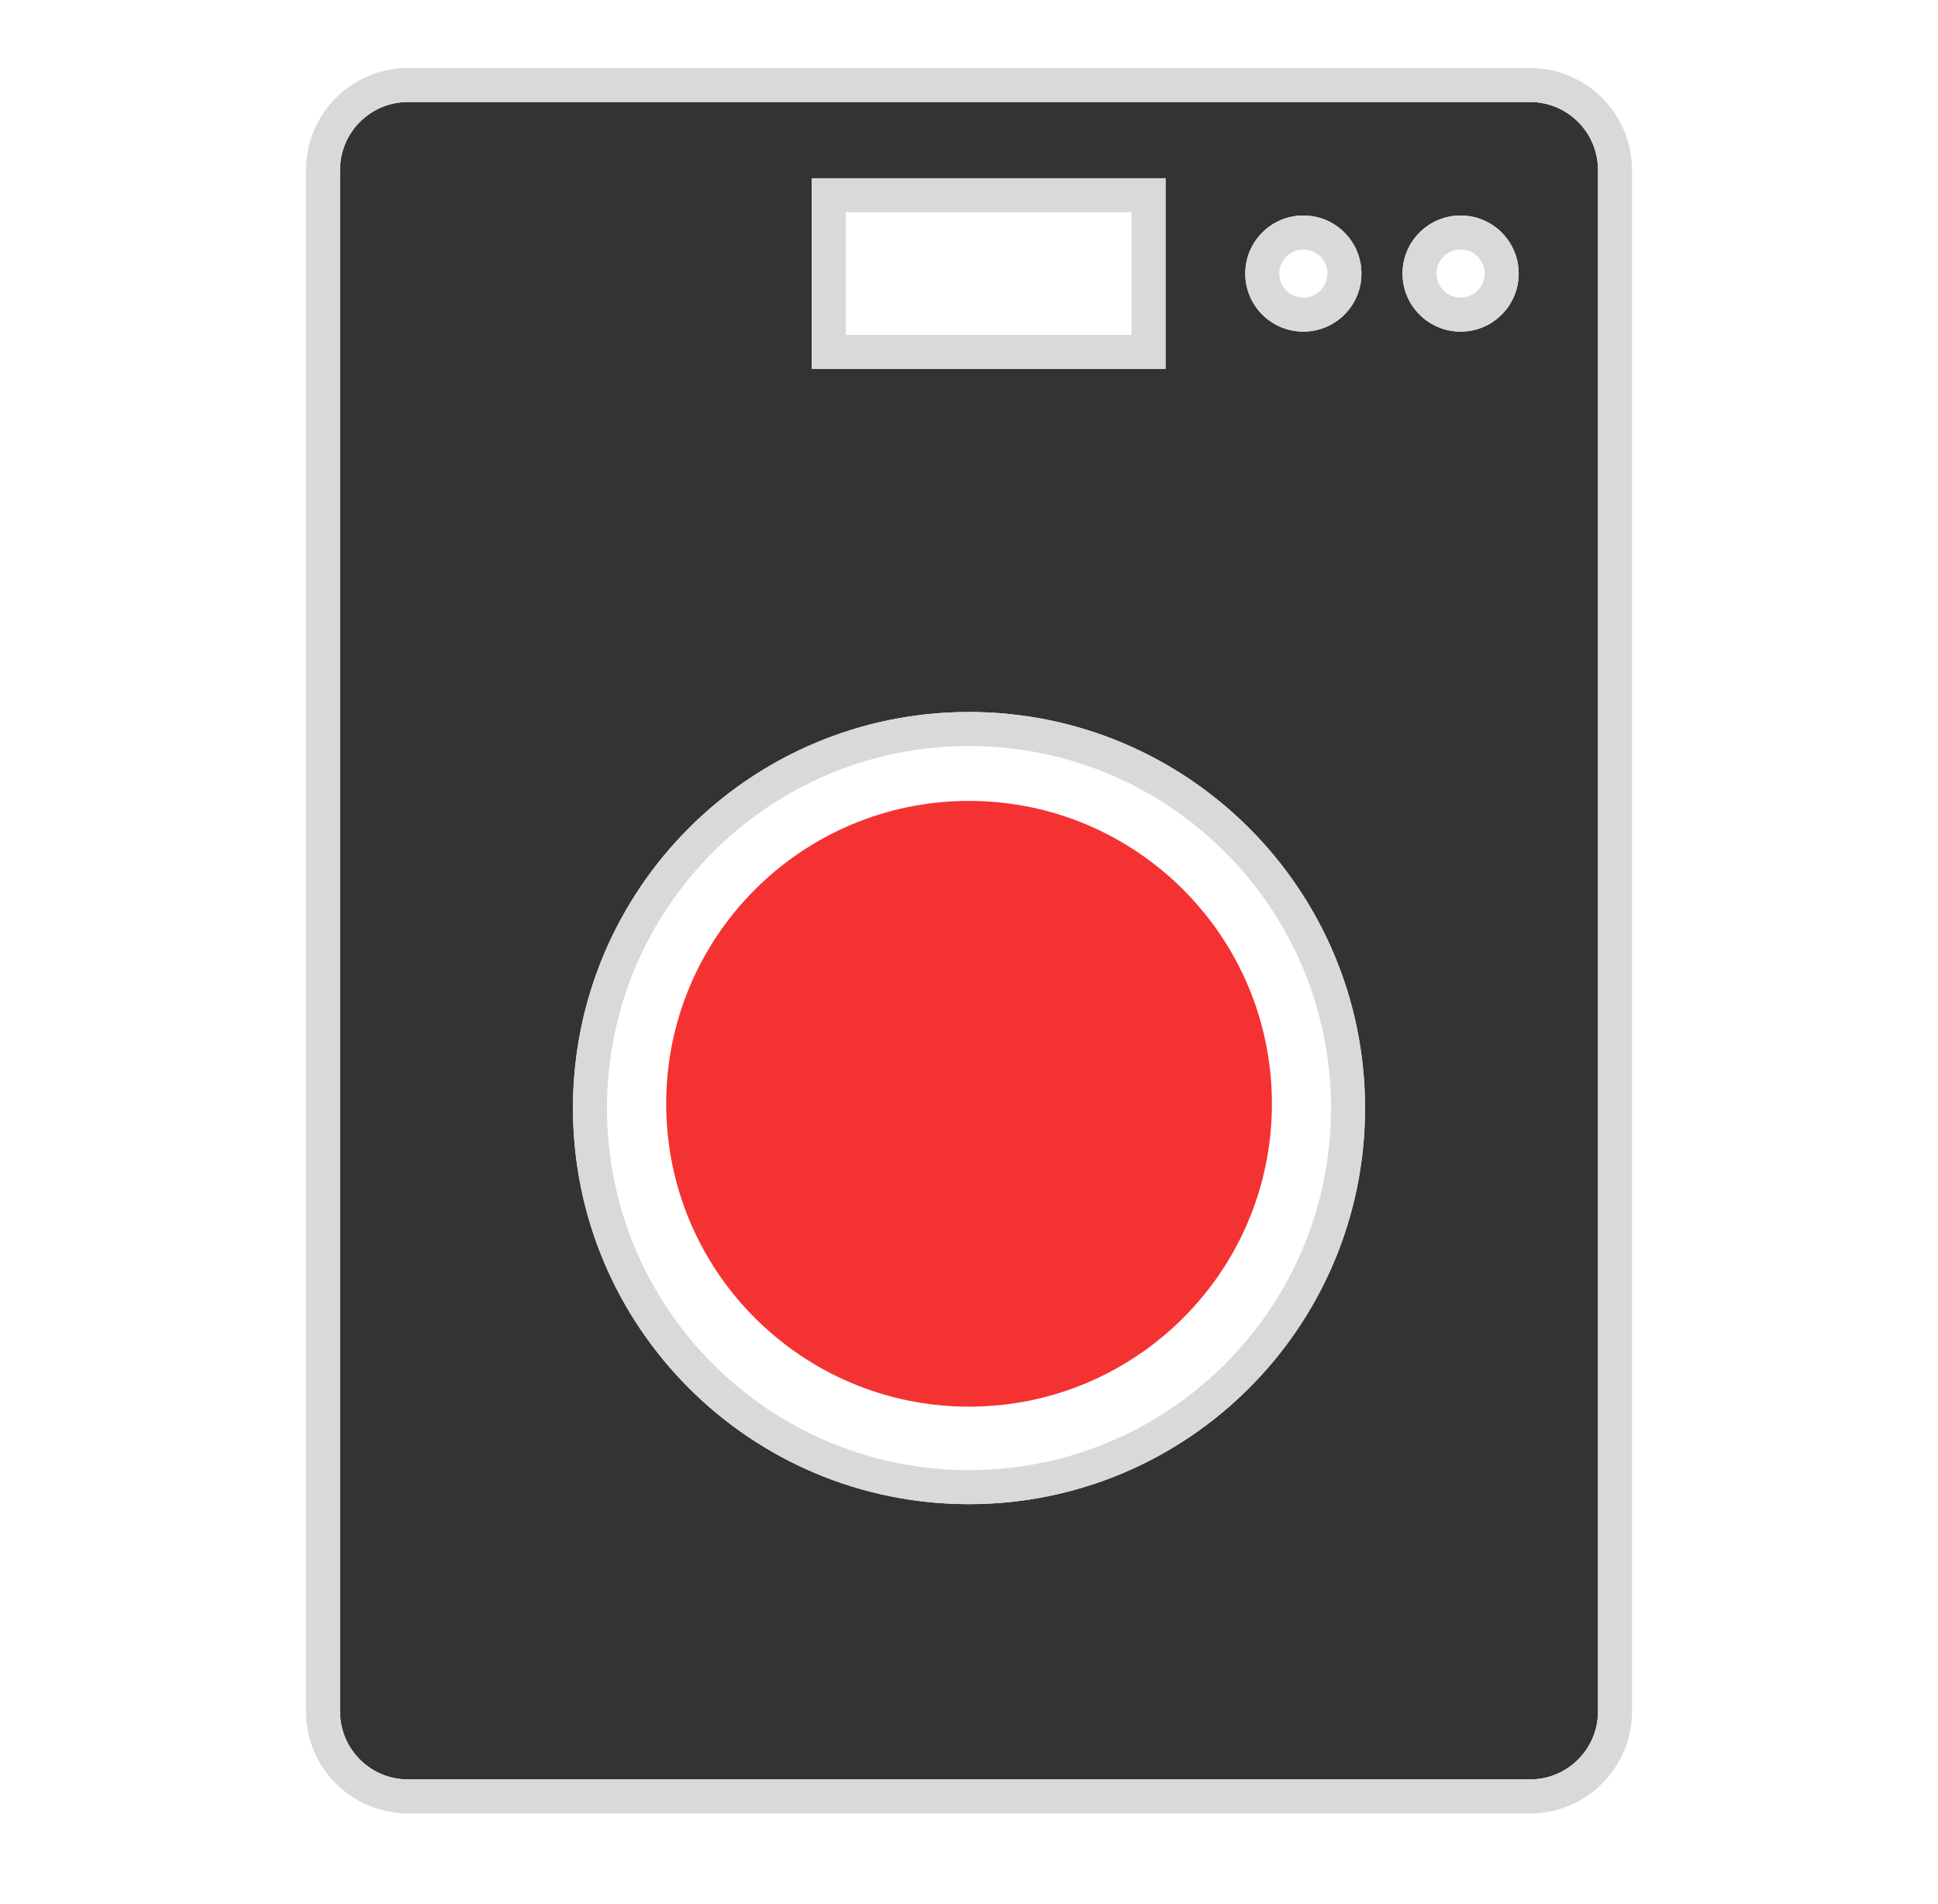
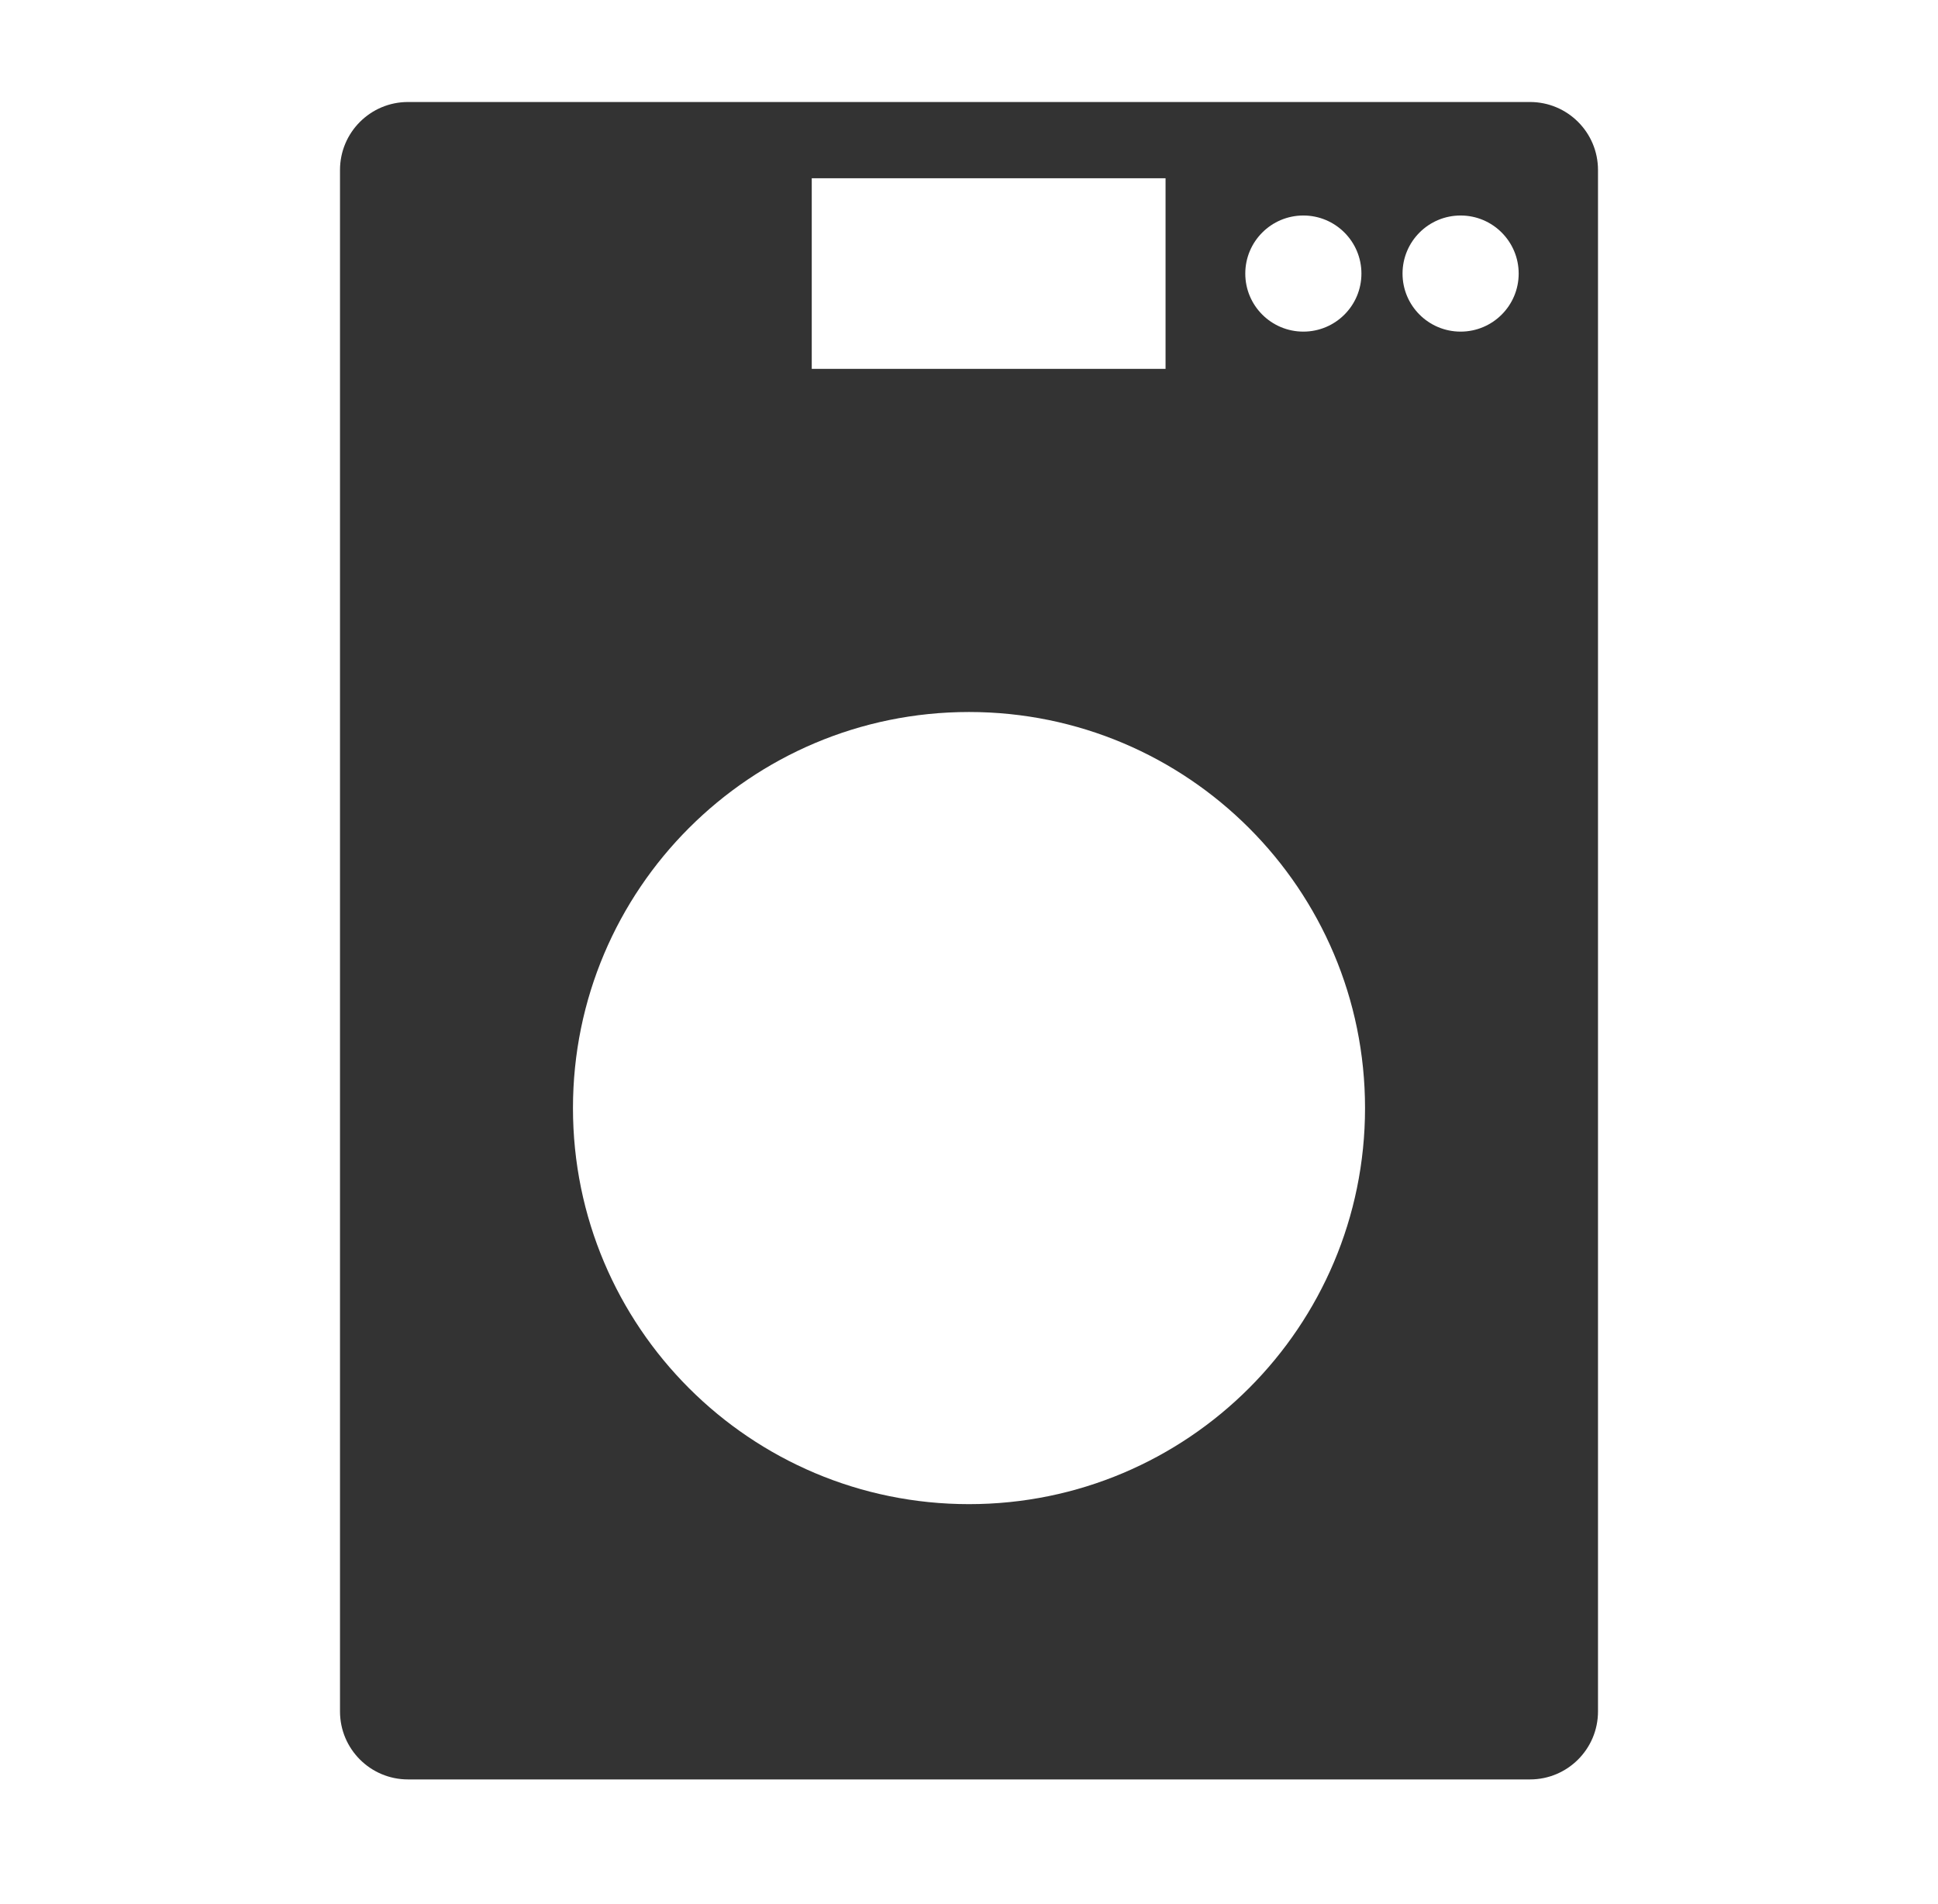
<svg xmlns="http://www.w3.org/2000/svg" width="57" height="56" viewBox="0 0 57 56" fill="none">
  <path d="M45 3C46.105 3 47 3.895 47 5V50.333C47 51.438 46.105 52.333 45 52.333H12C10.895 52.333 10 51.438 10 50.333V5C10 3.895 10.895 3 12 3H45ZM28.5 20.94C22.067 20.94 16.852 26.156 16.852 32.589C16.852 39.022 22.067 44.237 28.5 44.237C34.933 44.237 40.148 39.022 40.148 32.589C40.148 26.156 34.933 20.94 28.5 20.94ZM23.875 5.243V10.849H34.281V5.243H23.875ZM38.334 6.338C37.391 6.338 36.626 7.103 36.626 8.046C36.626 8.989 37.391 9.753 38.334 9.753C39.277 9.753 40.042 8.989 40.042 8.046C40.042 7.103 39.277 6.338 38.334 6.338ZM42.959 6.338C42.016 6.338 41.251 7.103 41.251 8.046C41.251 8.989 42.016 9.753 42.959 9.753C43.902 9.753 44.667 8.989 44.667 8.046C44.667 7.103 43.902 6.338 42.959 6.338Z" fill="#333333" />
-   <path d="M9 50.333V5C9 3.343 10.343 2 12 2V3C10.895 3 10 3.895 10 5V50.333C10 51.438 10.895 52.333 12 52.333H45C46.105 52.333 47 51.438 47 50.333V5C47 3.895 46.105 3 45 3V2C46.605 2 47.916 3.261 47.996 4.846L48 5V50.333C48 51.99 46.657 53.333 45 53.333H12C10.343 53.333 9 51.99 9 50.333ZM39.148 32.589C39.148 26.708 34.381 21.94 28.5 21.94C22.619 21.94 17.852 26.708 17.852 32.589C17.852 38.47 22.619 43.237 28.5 43.237V44.237C22.067 44.237 16.852 39.022 16.852 32.589C16.852 26.156 22.067 20.94 28.5 20.94C34.933 20.94 40.148 26.156 40.148 32.589C40.148 39.022 34.933 44.237 28.5 44.237V43.237C34.197 43.237 38.85 38.763 39.135 33.137L39.148 32.589ZM34.281 5.243V10.849H23.875V5.243H34.281ZM24.875 9.849H33.281V6.243H24.875V9.849ZM39.042 8.046C39.042 7.704 38.799 7.419 38.477 7.353L38.334 7.338C37.943 7.338 37.626 7.655 37.626 8.046C37.626 8.436 37.943 8.753 38.334 8.753V9.753C37.391 9.753 36.626 8.989 36.626 8.046C36.626 7.103 37.391 6.338 38.334 6.338C39.277 6.338 40.042 7.103 40.042 8.046C40.042 8.989 39.277 9.753 38.334 9.753V8.753C38.676 8.753 38.961 8.51 39.027 8.188L39.042 8.046ZM43.667 8.046C43.667 7.704 43.424 7.419 43.102 7.353L42.959 7.338C42.568 7.338 42.251 7.655 42.251 8.046C42.251 8.436 42.568 8.753 42.959 8.753V9.753C42.016 9.753 41.251 8.989 41.251 8.046C41.251 7.103 42.016 6.338 42.959 6.338C43.902 6.338 44.667 7.103 44.667 8.046C44.667 8.989 43.902 9.753 42.959 9.753V8.753C43.301 8.753 43.586 8.51 43.652 8.188L43.667 8.046ZM45 2V3H12V2H45Z" fill="#D9D9D9" />
-   <path d="M37.409 32.462C37.409 37.382 33.421 41.37 28.501 41.37C23.582 41.37 19.594 37.382 19.594 32.462C19.594 27.543 23.582 23.555 28.501 23.555C33.421 23.555 37.409 27.543 37.409 32.462Z" fill="#F53232" />
</svg>